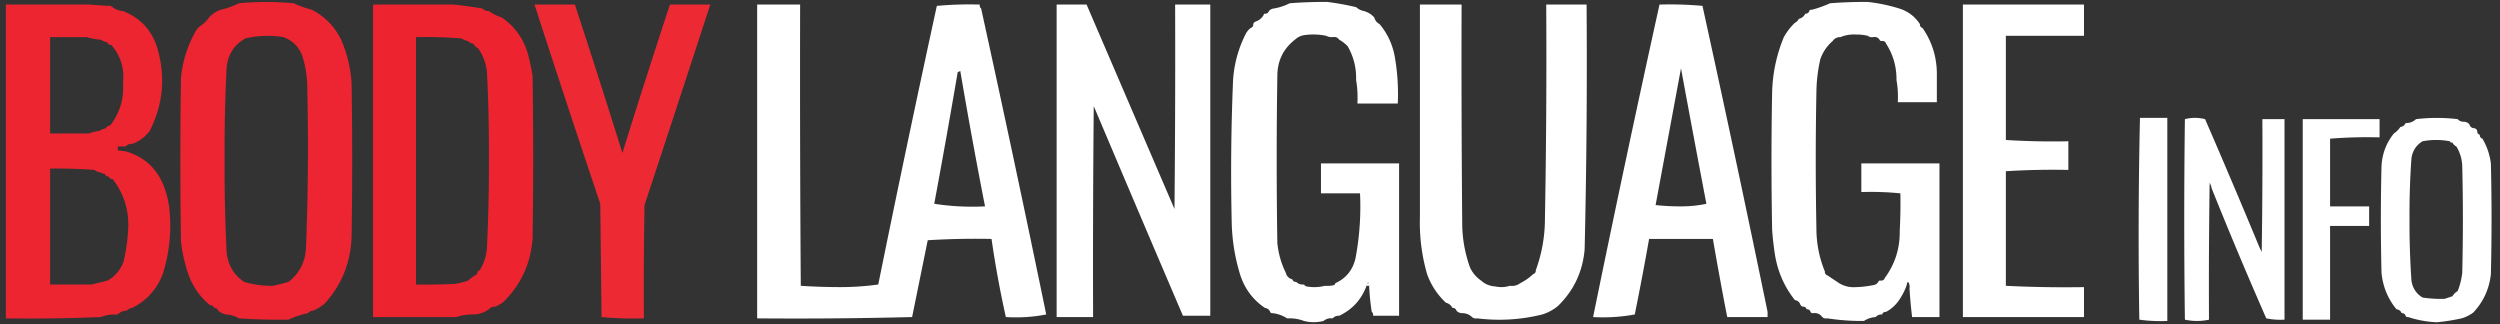
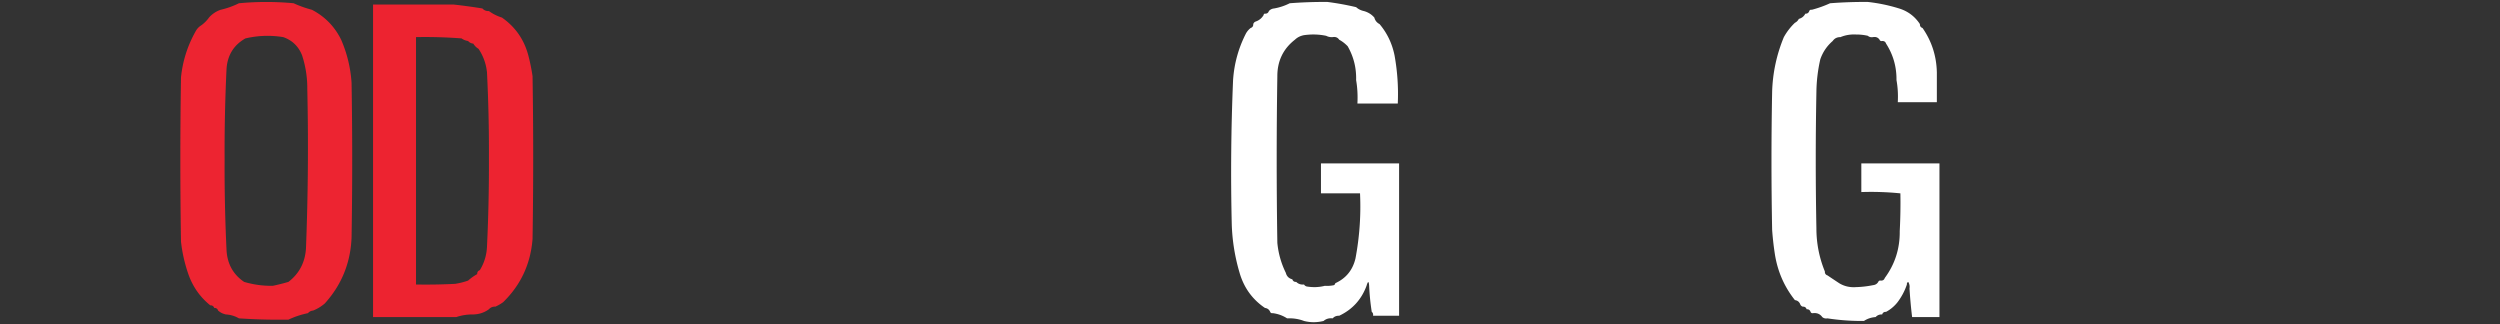
<svg xmlns="http://www.w3.org/2000/svg" width="1920" height="249" style="shape-rendering:geometricPrecision;text-rendering:geometricPrecision;image-rendering:optimizeQuality;fill-rule:evenodd;clip-rule:evenodd">
  <rect width="100%" height="100%" fill="#333333" stroke="none" />
-   <rect width="100%" height="100%" fill="none" />
  <g class="currentLayer">
    <path style="opacity:1" fill="#ed2431" d="M225.5 2.5a86.815 86.815 0 0 0 14 5c9.984 5.151 17.484 12.818 22.5 23a98.6 98.6 0 0 1 8 33 3538.73 3538.73 0 0 1 0 119c-.789 19.386-7.623 36.219-20.5 50.5a31.515 31.515 0 0 1-9 5.5c-1.653.16-2.986.826-4 2-5.284 1.095-10.284 2.761-15 5h-2a454.485 454.485 0 0 1-36-1c-3.005-1.777-6.338-2.777-10-3-2.319-.492-4.319-1.492-6-3-.473-1.406-1.473-2.073-3-2-.473-1.406-1.473-2.073-3-2-7.575-6.091-13.075-13.757-16.5-23a113.734 113.734 0 0 1-6-26c-.667-42-.667-84 0-126 1.254-12.43 4.921-24.096 11-35 1.049-2.117 2.549-3.784 4.5-5a25.647 25.647 0 0 0 6-6c2.451-2.777 5.451-4.777 9-6a63.128 63.128 0 0 0 14-5 225.47 225.47 0 0 1 42 0zm-8 26c6.918 2.417 11.751 7.083 14.5 14a81.132 81.132 0 0 1 4 26c.913 40.683.58 81.35-1 122-.608 10.889-5.108 19.556-13.5 26a153.075 153.075 0 0 1-12 3 73.09 73.09 0 0 1-22-3c-8.321-5.623-12.821-13.623-13.5-24a1323.603 1323.603 0 0 1-1.5-70c-.117-23.358.383-46.692 1.5-70 .832-10.36 5.666-18.026 14.5-23 9.589-2.239 19.256-2.572 29-1z" />
    <path style="opacity:1" d="M1019.5 1.5c7.41.948 14.74 2.281 22 4 1.68 1.508 3.68 2.508 6 3 3.2.883 5.87 2.55 8 5 .58 2.249 1.91 3.915 4 5 5.82 6.899 9.65 14.899 11.5 24a166.117 166.117 0 0 1 2.5 37h-31c.32-6.19-.01-12.19-1-18 .26-9.33-1.91-17.998-6.5-26-1.97-2.05-4.13-3.717-6.5-5-1.14-1.713-2.8-2.38-5-2-1.79.134-3.46-.2-5-1-5.48-1.152-11.15-1.318-17-.5-2.781.522-5.115 1.689-7 3.5-8.998 7-13.498 16.334-13.5 28a4094.203 4094.203 0 0 0 0 128c.775 8.105 2.941 15.771 6.5 23 .667 2.667 2.333 4.333 5 5 .473 1.406 1.473 2.073 3 2 1.602 1.574 3.602 2.241 6 2 .42.722 1.08 1.222 2 1.5 4.85.815 9.52.648 14-.5 2.36.163 4.69-.003 7-.5.56-.383.89-.883 1-1.5 8.2-3.717 13.37-10.05 15.5-19a214.229 214.229 0 0 0 3.5-50h-30v-23h60v117h-20c.24-1.291-.1-2.291-1-3a183.275 183.275 0 0 1-2-20c-.24-3.789-.9-3.789-2 0-3.88 10.544-10.88 18.211-21 23-2.05-.098-3.72.569-5 2-2.73-.329-5.06.337-7 2-5.13 1.251-10.13 1.251-15 0-4.067-1.554-8.4-2.22-13-2-3.3-2.142-6.967-3.475-11-4-.992.172-1.658-.162-2-1-.762-1.762-2.096-2.762-4-3-9.673-6.536-16.173-15.536-19.5-27a146.64 146.64 0 0 1-6-37 1682.285 1682.285 0 0 1 1-111c.844-12.71 4.177-24.71 10-36 .949-1.593 2.115-2.926 3.5-4 1.406-.473 2.073-1.473 2-3 .333-1 1-1.667 2-2 2.589-.92 4.589-2.586 6-5 0-.667.333-1 1-1 1.527.073 2.527-.594 3-2 1.014-1.174 2.347-1.84 4-2 4.267-.756 8.267-2.089 12-4 9.65-.745 19.31-1.078 29-1zM1434.5 1.5c8.17.9 16.17 2.567 24 5 6.75 2.083 12.09 6.083 16 12-.07 1.527.59 2.527 2 3 7.04 10.113 10.7 21.446 11 34v23h-30c.32-5.858-.01-11.525-1-17 .12-10.2-2.55-19.533-8-28-.47-1.406-1.47-2.073-3-2-.99.172-1.66-.162-2-1-1.14-1.713-2.8-2.38-5-2-1.6.268-2.93-.066-4-1-2.81-.665-5.81-.998-9-1-4.3-.222-8.3.445-12 2-2.59-.039-4.59.961-6 3-4.41 3.806-7.57 8.473-9.5 14a119.418 119.418 0 0 0-3 25c-.67 35-.67 70 0 105 .02 11.459 2.19 22.459 6.5 33-.07 1.527.59 2.527 2 3 3.02 2.033 6.02 4.033 9 6 3.89 2.368 8.22 3.368 13 3a75.12 75.12 0 0 0 13-1.5c1.82-.2 3.15-1.034 4-2.5.34-.838 1.01-1.172 2-1 1.53.073 2.53-.594 3-2 7.82-10.594 11.66-22.594 11.5-36 .5-9.661.67-19.328.5-29-9.82-.994-19.82-1.327-30-1v-22h60v118h-21a367.885 367.885 0 0 1-2-22c.29-1.788-.05-3.455-1-5-.8.457-1.13 1.124-1 2a47.568 47.568 0 0 1-7.5 14c-2.44 2.947-5.27 5.28-8.5 7-1.53-.073-2.53.594-3 2-2.05-.098-3.72.569-5 2-3.35.247-6.35 1.247-9 3h-2c-8.73-.014-17.39-.68-26-2-1.6.268-2.93-.066-4-1-1.68-2.334-4.01-3.334-7-3-.99.172-1.66-.162-2-1-.47-1.406-1.47-2.073-3-2-.47-1.406-1.47-2.073-3-2-1-.333-1.67-1-2-2-.76-1.762-2.1-2.762-4-3-8.35-10.515-13.51-22.515-15.5-36a226.44 226.44 0 0 1-2-18c-.67-35.333-.67-70.667 0-106 .43-14.567 3.43-28.567 9-42a46.294 46.294 0 0 1 8.5-11 6.572 6.572 0 0 0 3-3c2.25-.58 3.92-1.913 5-4 1.53.073 2.53-.594 3-2 .34-.838 1.01-1.172 2-1a86.828 86.828 0 0 0 14-5c9.65-.745 19.31-1.078 29-1z" fill="#fff" />
-     <path style="opacity:1" fill="#ed2531" d="M4.5 3.5h64l14 1c1.599-.268 2.932.066 4 1 2.292 1.767 4.958 2.767 8 3 13.507 5.342 22.34 15.01 26.5 29 6.203 21.884 4.203 42.884-6 63-3.552 4.733-8.052 8.066-13.5 10-2.053-.098-3.72.569-5 2h-6v3a51.56 51.56 0 0 1 7 1c13.847 4.345 23.347 13.345 28.5 27a70.34 70.34 0 0 1 4 16c1.893 17.389.227 34.389-5 51-4.566 11.727-12.399 20.394-23.5 26-1.653.16-2.986.826-4 2-2.286.095-4.286.762-6 2-.709.904-1.709 1.237-3 1-3.925-.07-7.591.597-11 2a1332.47 1332.47 0 0 1-73 1V3.5zm60 25h2c3.474 1.025 7.14 1.692 11 2 1.43 1.038 3.097 1.704 5 2 .473 1.406 1.473 2.073 3 2 7.115 8.273 10.115 17.94 9 29 .825 12.389-2.508 23.389-10 33-1.527-.073-2.527.594-3 2-1.903.296-3.57.963-5 2-2.873.302-5.54.969-8 2h-30v-74h26zm8 102c1.43 1.037 3.097 1.704 5 2 .891.61 1.891.943 3 1 .473 1.406 1.473 2.073 3 2 .473 1.406 1.473 2.073 3 2 8.48 10.945 12.48 23.445 12 37.5a140.736 140.736 0 0 1-3.5 25.5c-2.312 6.671-6.479 11.671-12.5 15l-12 3h-32v-89c11.356-.19 22.69.144 34 1z" />
    <path style="opacity:1" fill="#ed2330" d="M348.5 3.5a435.964 435.964 0 0 1 22 3c1.28 1.431 2.947 2.098 5 2 3.015 2.174 6.349 3.841 10 5 10.526 7.356 17.359 17.356 20.5 30a149.416 149.416 0 0 1 3 15c.667 41.667.667 83.333 0 125-1.469 19.098-8.969 35.265-22.5 48.5a31.941 31.941 0 0 1-6 3.5c-2.053-.098-3.72.569-5 2-3.496 2.548-7.496 3.881-12 4-4.576-.062-8.909.605-13 2h-64V3.5h62zm-29 25c11.693-.221 23.36.112 35 1 1.43 1.038 3.097 1.704 5 2 1.014 1.174 2.347 1.84 4 2 1 1.667 2.333 3 4 4 3.638 5.41 5.805 11.41 6.5 18 1.1 21.978 1.6 43.978 1.5 66a1310.9 1310.9 0 0 1-1.5 68c-.292 6.511-2.126 12.511-5.5 18-1.406.473-2.073 1.473-2 3a39.396 39.396 0 0 0-7 5 56.477 56.477 0 0 1-10 2.5c-9.994.5-19.994.666-30 .5v-190z" />
-     <path style="opacity:1" fill="#ed2933" d="M410.5 3.5h31a7611.741 7611.741 0 0 1 36.5 114 7611.511 7611.511 0 0 1 36.5-114h31a41468.21 41468.21 0 0 1-50.5 154 3782.79 3782.79 0 0 0-.5 87 268.978 268.978 0 0 1-32.5-1l-1-87a13670.353 13670.353 0 0 1-50.5-153z" />
-     <path style="opacity:1" d="M581.5 3.5h33c-.167 72 0 144.001.5 216 9.925.661 19.925.994 30 1 10.19-.001 20.023-.668 29.5-2a15249.482 15249.482 0 0 1 45-214 281.72 281.72 0 0 1 33-1c-.237 1.291.096 2.291 1 3a18372.441 18372.441 0 0 1 50 235c-9.946 1.975-20.279 2.642-31 2a794.836 794.836 0 0 1-11-60 601.227 601.227 0 0 0-49 1l-12 59c-39.661 1-79.328 1.333-119 1V3.5zm156 51a4244.82 4244.82 0 0 0 19 104c-13.376.648-26.376-.019-39-2a6698.569 6698.569 0 0 0 18-101l2-1zM834.5 3.5c22.485 52.307 44.985 104.641 67.5 157 .5-52.332.667-104.666.5-157h27v239h-21a41783.525 41783.525 0 0 1-68.5-161c-.5 53.999-.667 107.999-.5 162h-28V3.5h23zM1122.5 3.5c-.17 56.668 0 113.334.5 170a101.515 101.515 0 0 0 6 32c1.98 4.138 4.81 7.471 8.5 10 3.03 2.741 6.7 4.241 11 4.5 3.86.81 7.52.643 11-.5 3.05.389 5.72-.277 8-2a42.004 42.004 0 0 0 10-7c1.41-.473 2.07-1.473 2-3 4.59-12.559 6.93-25.559 7-39 1-54.831 1.33-109.83 1-165h31c.47 62.692-.03 125.358-1.5 188-1.48 17.139-8.31 31.639-20.5 43.5a35.116 35.116 0 0 1-12 6.5c-16.45 4.085-33.12 5.085-50 3-1.6.268-2.93-.066-4-1-2.18-2.085-4.85-3.085-8-3-1.65-.16-2.99-.826-4-2-.47-1.406-1.47-2.073-3-2-1.08-2.087-2.75-3.42-5-4-6.57-6.093-11.41-13.427-14.5-22-4.13-14.378-5.96-29.045-5.5-44V3.5h32zM1274.5 3.5c11.08-.31 22.08.023 33 1a18424.06 18424.06 0 0 1 50 235v4h-31a2821.966 2821.966 0 0 1-11-60h-49a2226.574 2226.574 0 0 1-11 58c-10.41 1.94-21.08 2.607-32 2 16.4-80.248 33.4-160.248 51-240zm36 153c-6.13 1.33-12.63 1.997-19.5 2-6.68 0-13.18-.334-19.5-1 6.5-34.98 13-69.98 19.5-105 6.4 34.707 12.9 69.373 19.5 104zM1600.5 3.5v24h-60v80c15.82.996 31.82 1.33 48 1v22c-16.18-.33-32.18.004-48 1v88c19.83.997 39.83 1.33 60 1v23h-93V3.5h93zM1887.5 91.5c1.28 1.431 2.95 2.098 5 2 1.65.16 2.99.826 4 2 .53 1.946 1.87 2.946 4 3 1 .333 1.67 1 2 2-.07 1.527.59 2.527 2 3-.07 1.527.59 2.527 2 3 3.43 5.788 5.6 12.121 6.5 19 .67 28.333.67 56.667 0 85-1.24 11.404-5.74 21.237-13.5 29.5a28.468 28.468 0 0 1-9 4.5 157.779 157.779 0 0 1-19 3 80.49 80.49 0 0 1-22-4c-.99.172-1.66-.162-2-1-.47-1.406-1.47-2.073-3-2-.76-1.762-2.1-2.762-4-3-6.64-8.052-10.47-17.385-11.5-28-.67-27.333-.67-54.667 0-82 .54-9.482 3.71-17.816 9.5-25 2-1.333 3.67-3 5-5 1.9-.238 3.24-1.238 4-3 3.15.085 5.82-.915 8-3 10.67-1.26 21.34-1.26 32 0zm-6 17c.34.838 1.01 1.172 2 1a6.575 6.575 0 0 0 3 3c2.8 4.576 4.3 9.576 4.5 15 .67 27.333.67 54.667 0 82a53.91 53.91 0 0 1-3.5 14c-1.67 1-3 2.333-4 4l-6 2a92.745 92.745 0 0 1-17-1c-4.81-2.927-7.64-7.261-8.5-13a637.596 637.596 0 0 1-1.5-47.5c-.1-15.53.4-31.03 1.5-46.5.85-5.728 3.69-10.061 8.5-13 7-1.333 14-1.333 21 0zM1643.5 90.5h21v156c-7.25.313-14.42-.02-21.5-1-.83-51.737-.66-103.404.5-155zM1735.5 190.5c.49.973.99 1.973 1.5 3 .5-33.998.67-67.998.5-102h17v154c-4.76.274-9.43-.059-14-1a3279.5 3279.5 0 0 1-42-100 10.164 10.164 0 0 0-1.5-4c-.5 34.998-.67 69.998-.5 105-6.07 1.326-12.23 1.326-18.5 0-.67-51.333-.67-102.667 0-154 5.11-1.304 10.28-1.304 15.5 0a6347.246 6347.246 0 0 1 42 99zM1789.5 106.5v52h30v15h-30v72h-21v-154h59v14c-12.84-.329-25.51.005-38 1zM1051.5 219.5h-2c1.1-3.789 1.76-3.789 2 0z" fill="#fff" />
  </g>
</svg>